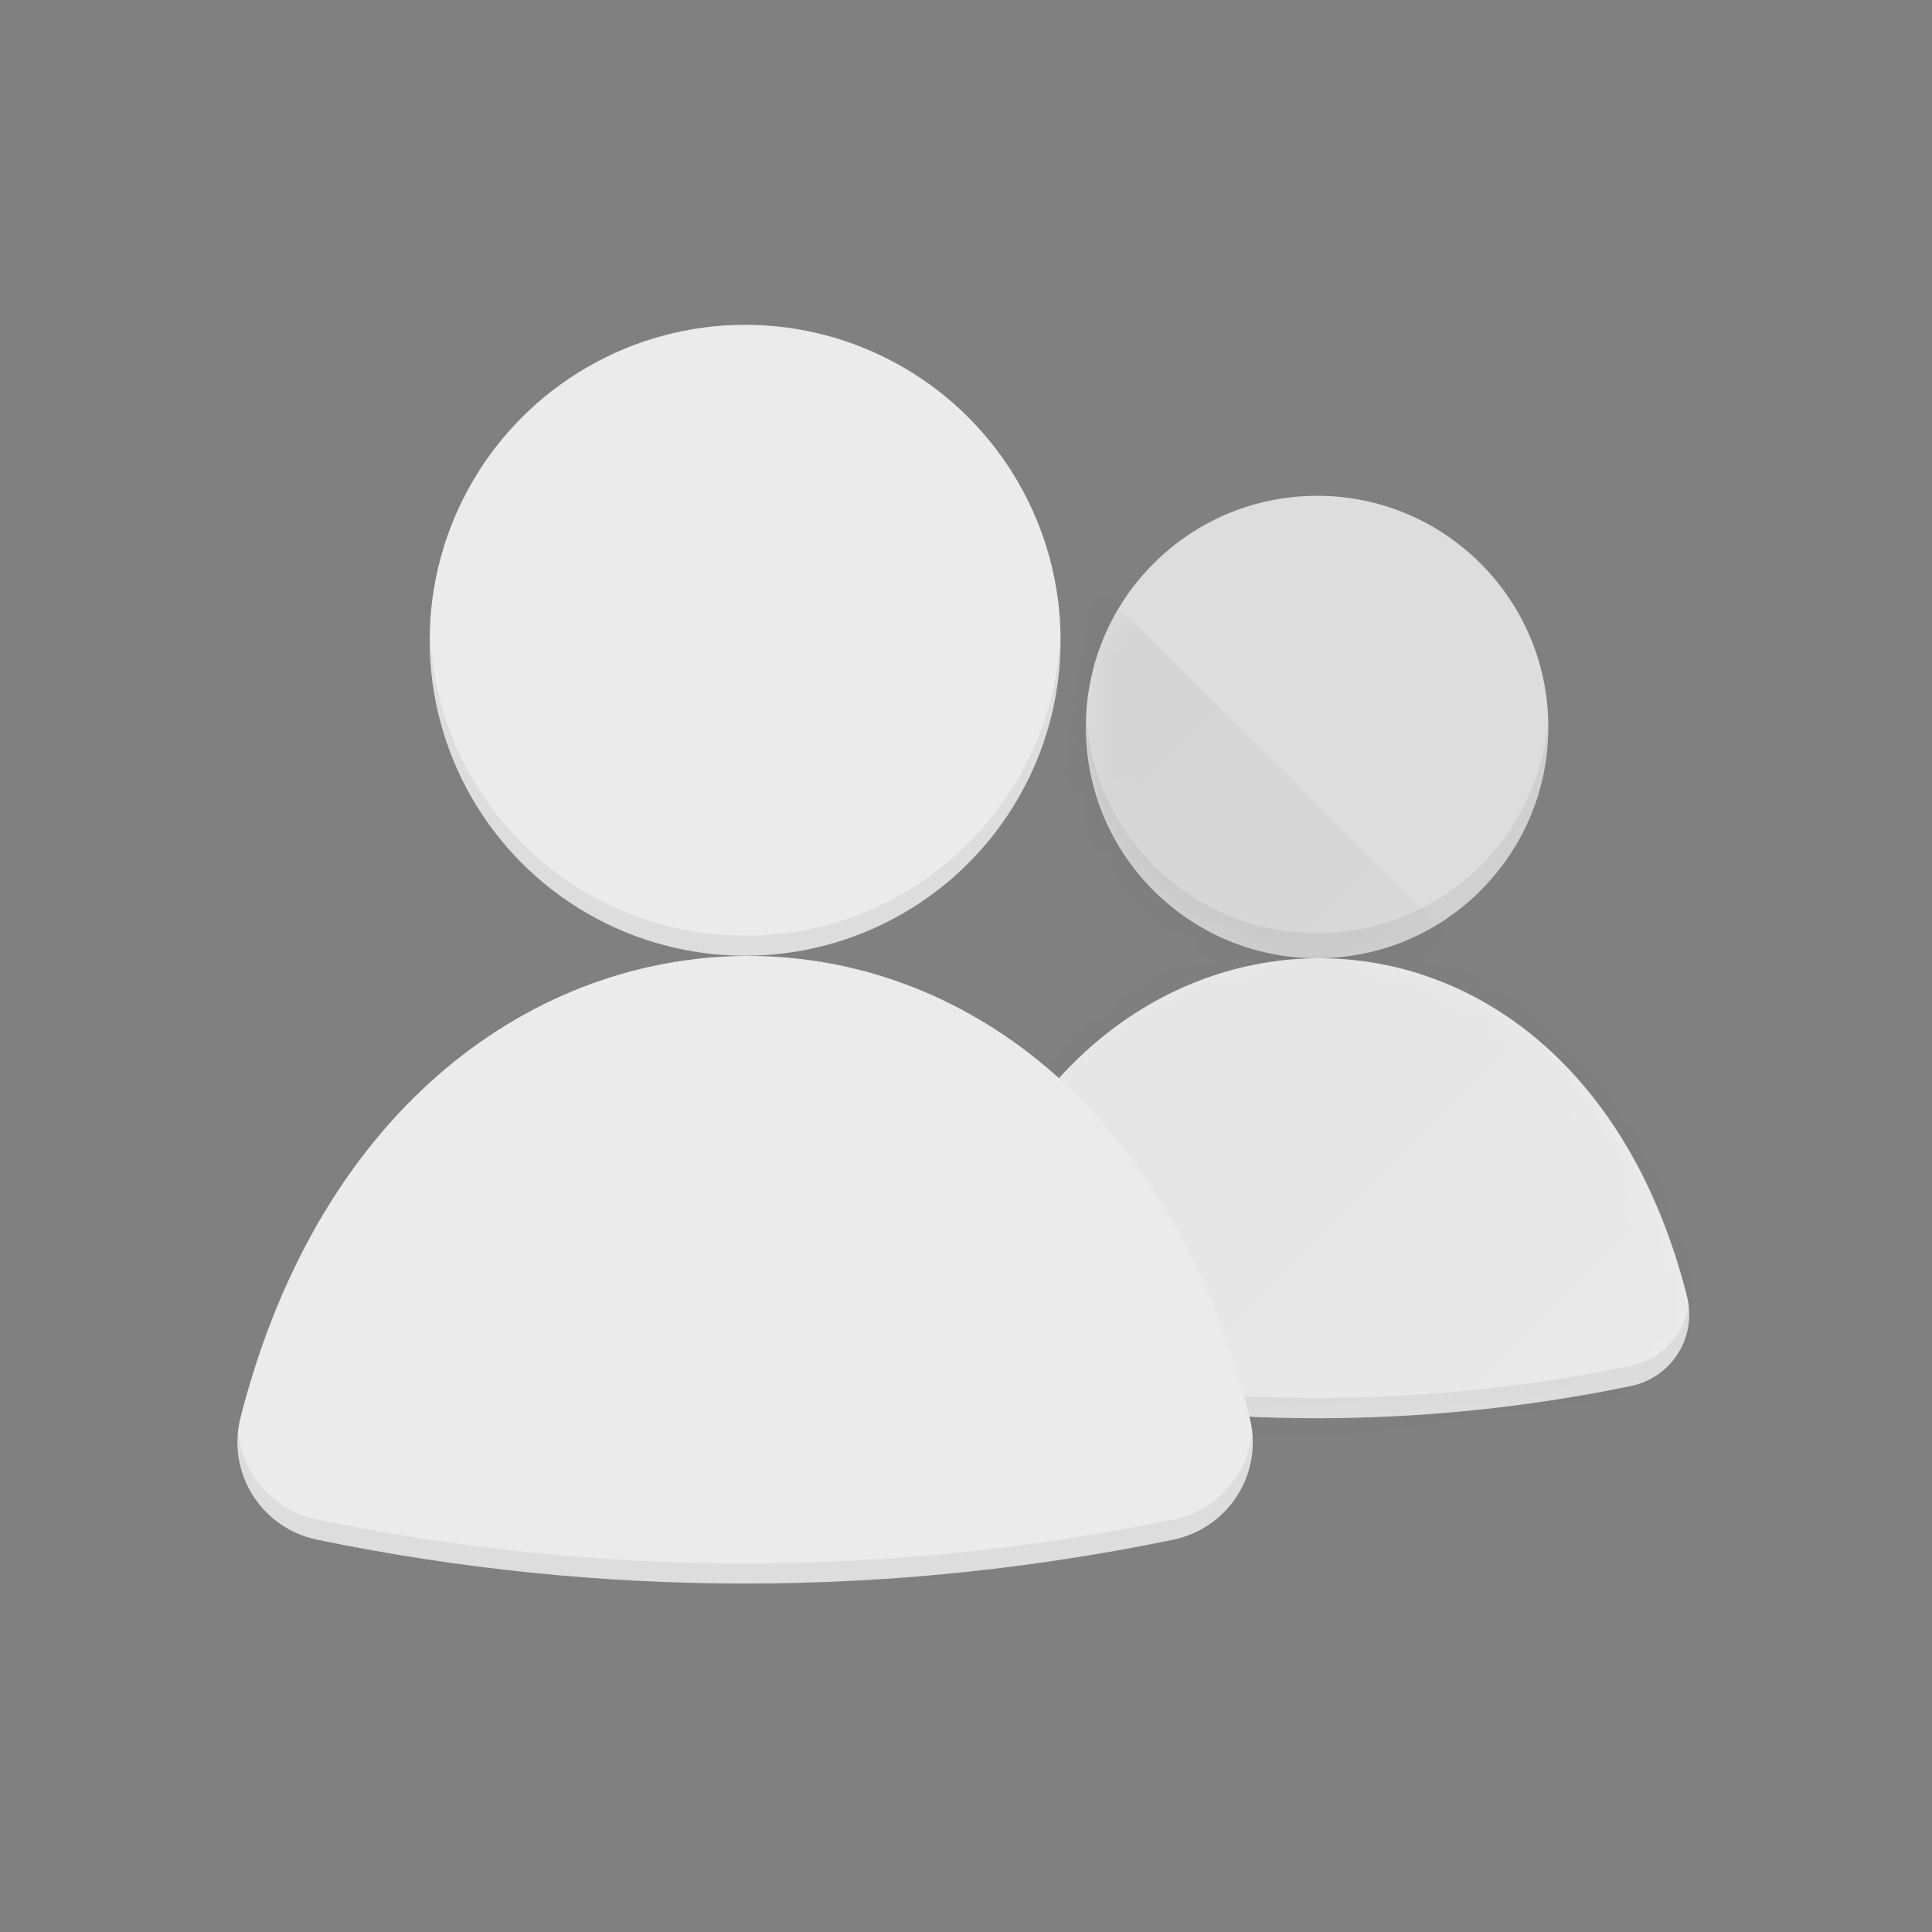
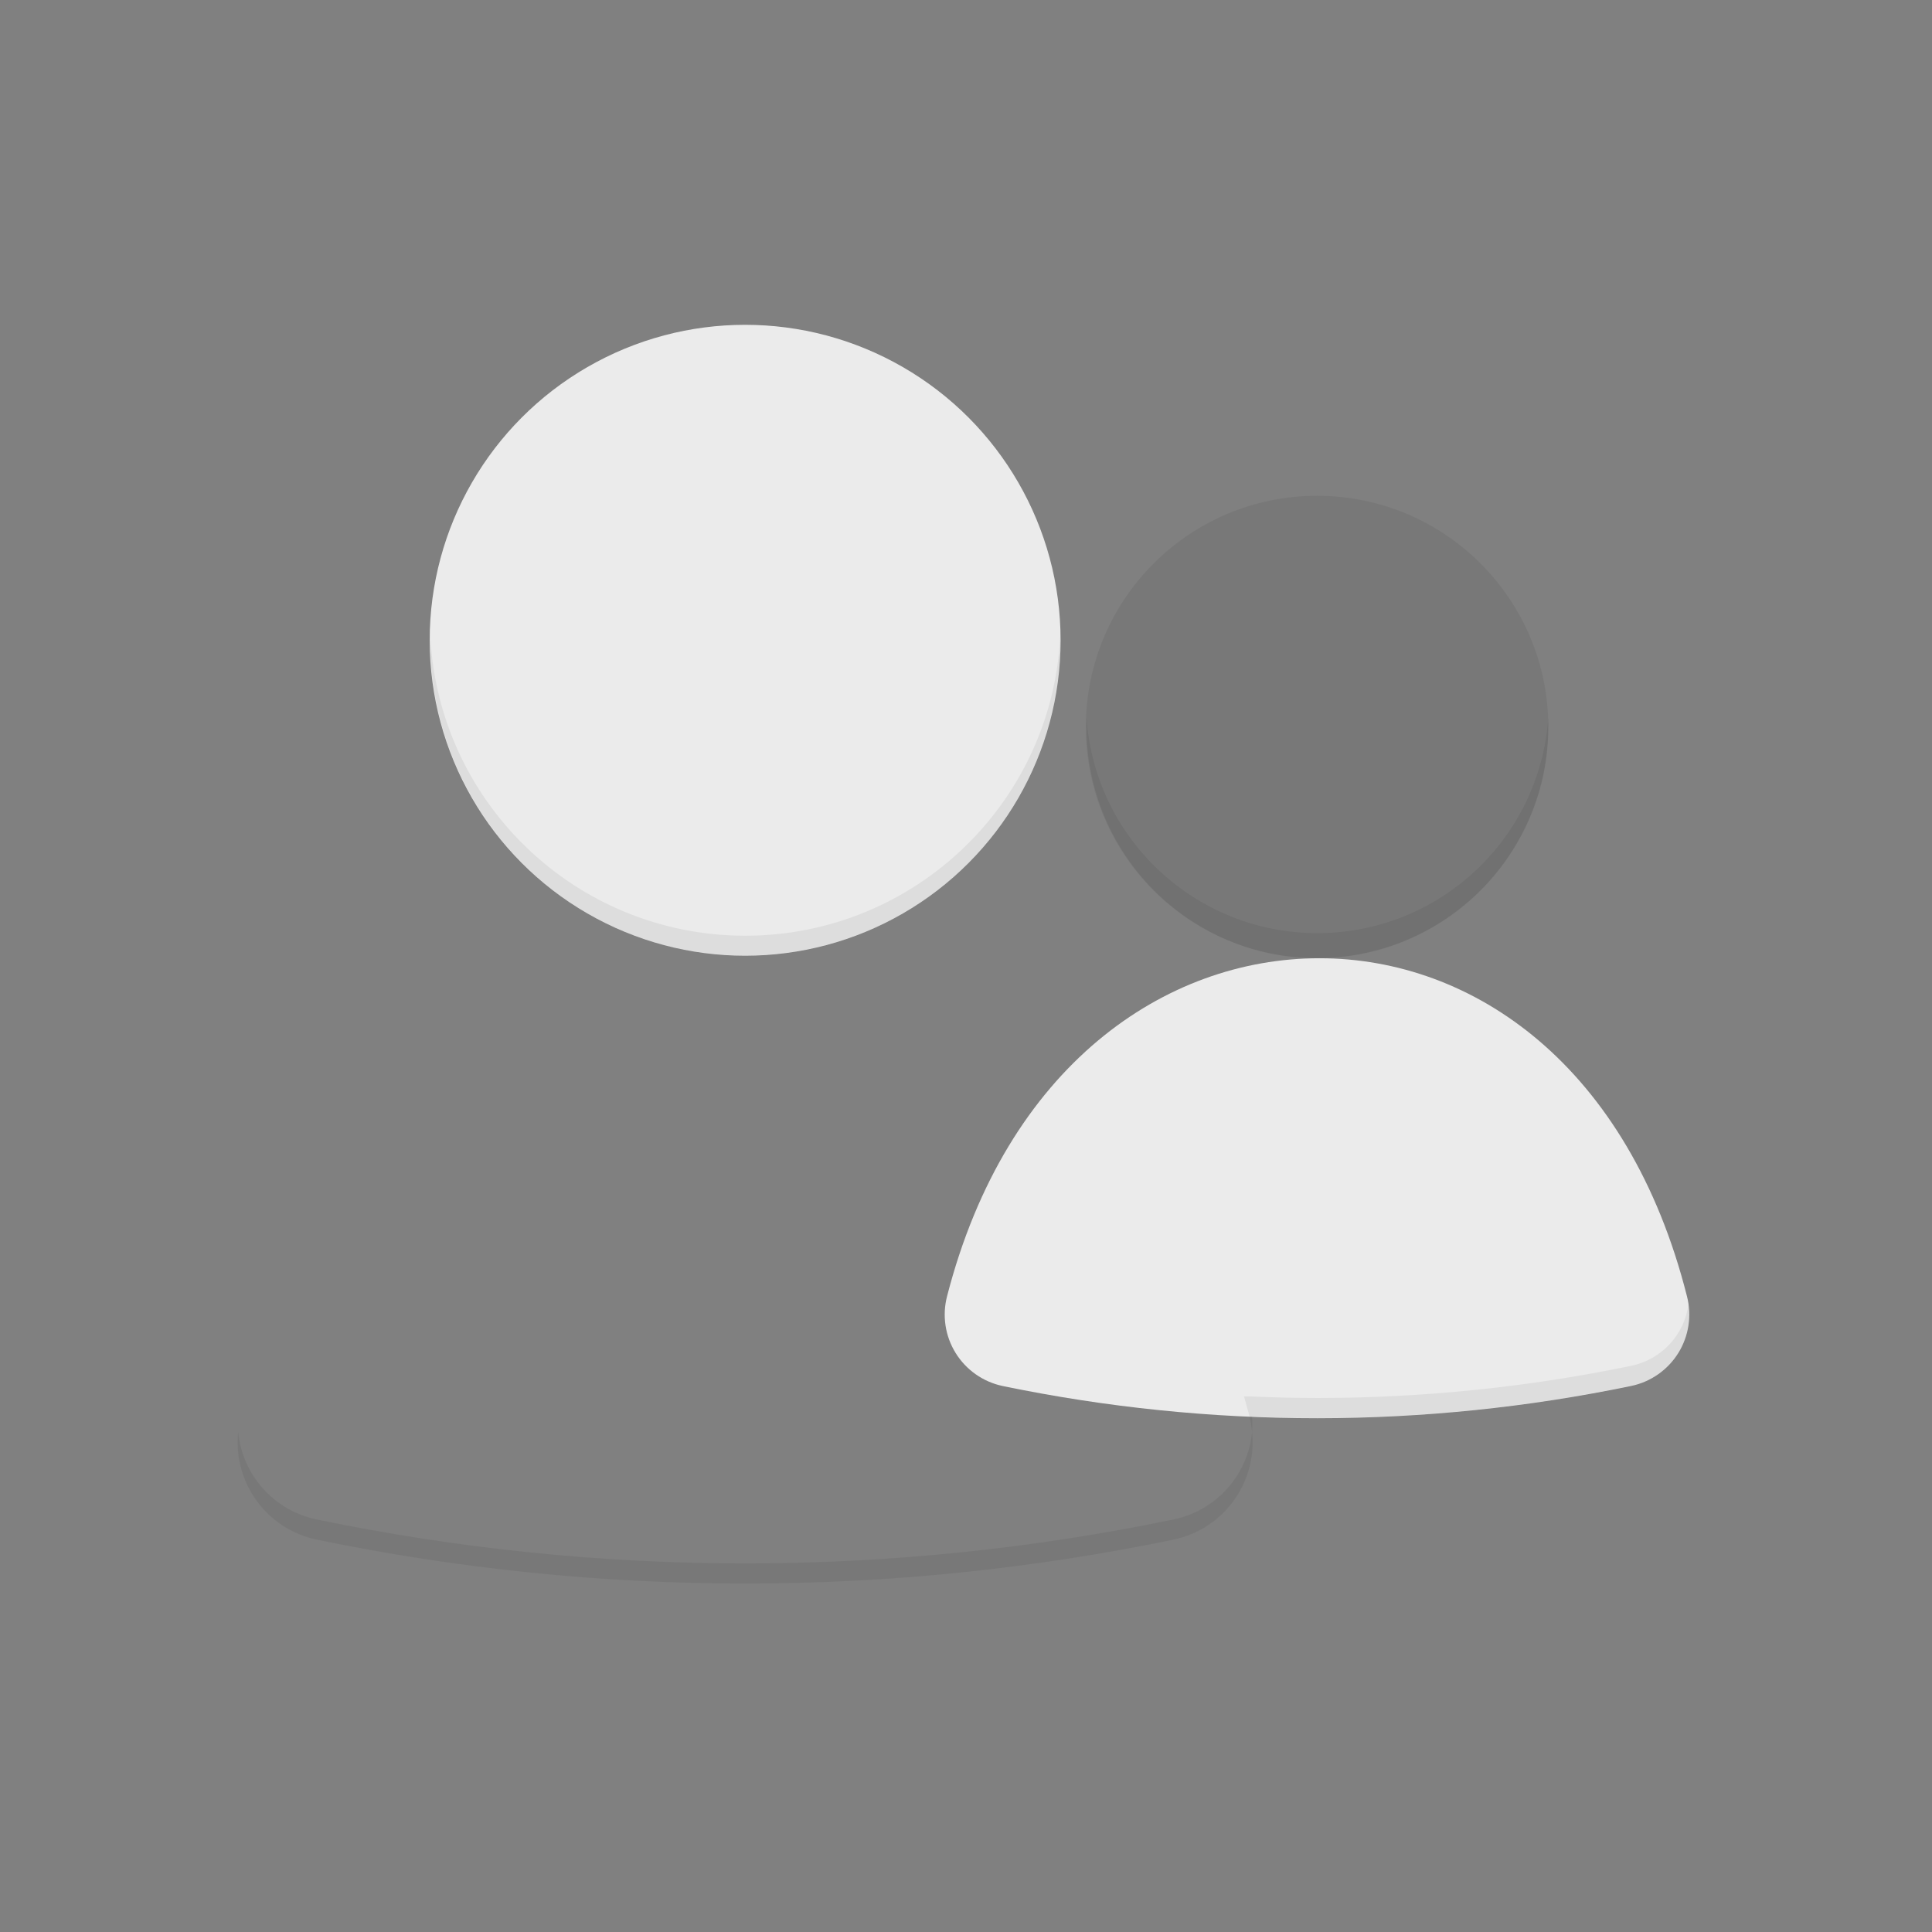
<svg xmlns="http://www.w3.org/2000/svg" xmlns:xlink="http://www.w3.org/1999/xlink" width="72" height="72" viewBox="0 0 72 72">
  <rect x="0" y="0" width="72" height="72" fill="#808080" stroke="none" />
  <defs>
    <path id="vodafone-icon-hifi-users-hi-a" d="M14.25,34.474 C10.308,34.476 6.376,34.074 2.516,33.274 C1.788,33.121 1.153,32.677 0.761,32.044 C0.37,31.411 0.254,30.645 0.443,29.925 C2.64,21.337 8.561,17.332 14.318,17.332 C20.074,17.332 25.845,21.341 28.016,29.933 C28.201,30.651 28.084,31.414 27.692,32.044 C27.301,32.675 26.669,33.117 25.942,33.27 C22.096,34.068 18.178,34.472 14.25,34.474 L14.25,34.474 Z M22.837,8.719 C22.837,3.955 18.976,0.094 14.213,0.094 C9.449,0.094 5.588,3.955 5.588,8.719 C5.588,13.482 9.449,17.344 14.213,17.344 C18.972,17.338 22.826,13.478 22.826,8.719 L22.837,8.719 Z" />
    <linearGradient id="vodafone-icon-hifi-users-hi-b" x1="-11.395%" x2="79.175%" y1="20.405%" y2="111.006%">
      <stop offset="0%" />
      <stop offset="100%" stop-opacity="0" />
    </linearGradient>
  </defs>
  <g fill="none" fill-rule="evenodd">
-     <circle cx="49.084" cy="27.094" r="8.617" fill="#EBEBEB" fill-rule="nonzero" />
    <path fill="#EBEBEB" fill-rule="nonzero" d="M60.795,51.649 C61.521,51.496 62.153,51.053 62.545,50.423 C62.936,49.793 63.053,49.03 62.869,48.311 C60.697,39.72 54.911,35.711 49.17,35.711 C43.429,35.711 37.508,39.716 35.295,48.304 C35.107,49.024 35.222,49.79 35.614,50.423 C36.006,51.056 36.64,51.5 37.369,51.653 C41.229,52.452 45.161,52.854 49.102,52.853 C53.031,52.85 56.949,52.447 60.795,51.649 L60.795,51.649 Z" />
    <circle cx="49.084" cy="27.094" r="8.617" fill="#000" fill-rule="nonzero" opacity=".06" />
    <circle cx="27.769" cy="23.861" r="11.756" fill="#EBEBEB" fill-rule="nonzero" />
    <g transform="translate(34.875 18.375)">
      <mask id="vodafone-icon-hifi-users-hi-c" fill="#fff">
        <use xlink:href="#vodafone-icon-hifi-users-hi-a" />
      </mask>
-       <polygon fill="url(#vodafone-icon-hifi-users-hi-b)" fill-rule="nonzero" points="11.438 35.625 2.813 26.059 5.723 3.188 35.239 32.449" mask="url(#vodafone-icon-hifi-users-hi-c)" opacity=".2" />
    </g>
-     <path fill="#EBEBEB" fill-rule="nonzero" d="M43.74,57.375 C44.732,57.167 45.595,56.563 46.13,55.702 C46.665,54.842 46.824,53.8 46.571,52.819 C43.609,41.085 35.719,35.625 27.881,35.625 C20.044,35.625 11.97,41.093 8.97,52.804 C8.712,53.786 8.869,54.832 9.403,55.696 C9.938,56.56 10.803,57.167 11.797,57.375 C17.063,58.466 22.426,59.016 27.802,59.014 C33.157,59.011 38.497,58.462 43.74,57.375 Z" />
    <path fill="#000" fill-rule="nonzero" d="M37.766 12.026C40.391 12.886 43.269 12.437 45.507 10.818 47.745 9.199 49.072 6.606 49.076 3.844 49.076 3.716 49.076 3.592 49.076 3.469 48.777 8.002 45.013 11.525 40.47 11.525 35.927 11.525 32.163 8.002 31.864 3.469 31.864 3.592 31.864 3.716 31.864 3.844 31.864 7.558 34.242 10.854 37.766 12.026zM54.3 25.354C54.149 26.493 53.295 27.413 52.17 27.649 48.327 28.445 44.413 28.847 40.489 28.849 39.615 28.849 38.771 28.826 37.943 28.789L37.736 28.789C37.807 29.04 37.875 29.291 37.943 29.539L37.943 29.558C37.987 29.739 38.019 29.923 38.036 30.109 38.051 29.92 38.051 29.731 38.036 29.543 38.831 29.576 39.638 29.599 40.47 29.599 44.394 29.597 48.308 29.195 52.151 28.399 53.561 28.113 54.503 26.778 54.3 25.354L54.3 25.354zM15.998 11.936C19.537 12.918 23.332 12.189 26.256 9.966 29.18 7.743 30.896 4.281 30.896.608 30.896.48 30.896.356 30.896.233 30.7 6.579 25.499 11.621 19.149 11.621 12.8 11.621 7.599 6.579 7.402.233 7.402.356 7.402.48 7.402.608 7.4 5.885 10.915 10.517 15.998 11.936L15.998 11.936zM35.115 33.375C29.872 34.462 24.532 35.011 19.177 35.014 13.801 35.016 8.438 34.466 3.172 33.375 1.592 33.045.409 31.727.251 30.12.055 32.006 1.317 33.736 3.172 34.125 8.438 35.216 13.801 35.766 19.177 35.764 24.532 35.761 29.872 35.212 35.115 34.125 36.971 33.736 38.232 32.006 38.036 30.12 37.879 31.727 36.695 33.045 35.115 33.375z" opacity=".06" transform="translate(8.625 23.25)" />
-     <rect width="72" height="72" />
  </g>
</svg>